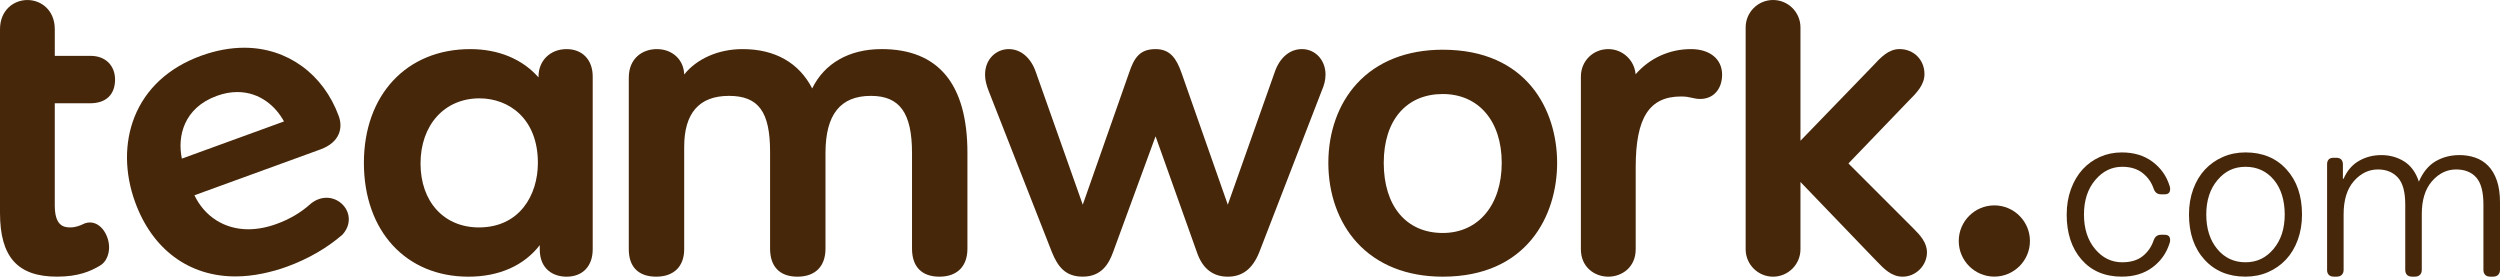
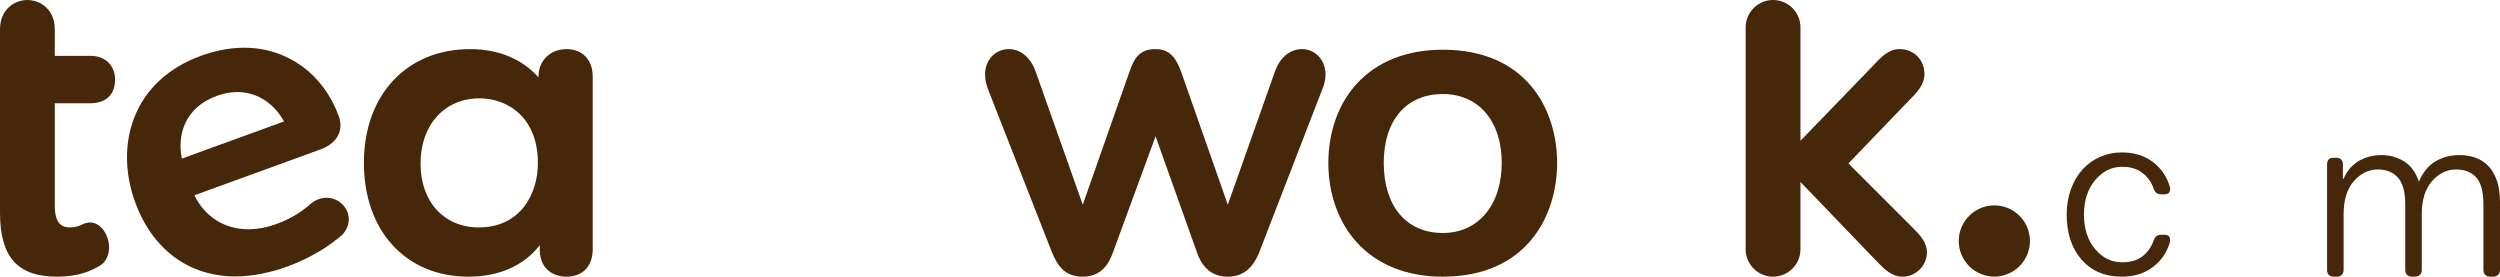
<svg xmlns="http://www.w3.org/2000/svg" width="253" height="28" viewBox="0 0 253 28" fill="none">
  <g clip-path="url(#clip0_3785_50170)">
    <path fill-rule="evenodd" clip-rule="evenodd" d="M9.12 10.451C10.724 10.451 11.644 9.577 11.644 8.053C11.644 6.619 10.655 5.654 9.183 5.654H5.545V2.961C5.545 1.018 4.151 0.002 2.773 0.002C1.394 0.002 0 1.018 0 2.961V21.541C0 26.006 1.779 27.997 5.77 27.997C7.933 27.997 9.168 27.442 10.088 26.901C10.79 26.511 11.04 25.682 11.04 25.037C11.04 23.843 10.241 22.512 9.095 22.512C8.935 22.512 8.775 22.539 8.602 22.596C8.542 22.621 8.474 22.651 8.399 22.686C8.097 22.825 7.685 23.014 7.08 23.014C6.364 23.014 5.544 22.761 5.544 20.791V10.45L9.12 10.451Z" fill="#47270A" />
-     <path fill-rule="evenodd" clip-rule="evenodd" d="M21.945 9.7C22.647 9.444 23.345 9.315 24.019 9.315C26.327 9.315 27.94 10.806 28.739 12.291L18.406 16.051C17.934 13.817 18.583 10.925 21.945 9.7ZM33.043 20.014C32.495 20.014 31.951 20.215 31.472 20.595L31.394 20.664C30.425 21.528 29.313 22.181 27.993 22.662C27.007 23.021 26.041 23.203 25.121 23.203C22.726 23.203 20.711 21.923 19.678 19.761L32.427 15.122C34.433 14.391 34.704 12.905 34.286 11.76C32.73 7.485 29.064 4.83 24.719 4.83C23.301 4.83 21.828 5.105 20.339 5.646C17.072 6.835 14.744 8.981 13.607 11.85C12.577 14.45 12.601 17.507 13.676 20.459C15.415 25.235 19.111 27.974 23.821 27.974C24.712 27.974 25.645 27.875 26.595 27.678C27.454 27.499 28.254 27.274 29.038 26.988C31.171 26.212 33.112 25.091 34.655 23.747L34.669 23.735L34.681 23.721C35.193 23.14 35.397 22.451 35.255 21.776C35.044 20.77 34.096 20.013 33.047 20.013" fill="#47270A" />
+     <path fill-rule="evenodd" clip-rule="evenodd" d="M21.945 9.7C22.647 9.444 23.345 9.315 24.019 9.315C26.327 9.315 27.94 10.806 28.739 12.291L18.406 16.051C17.934 13.817 18.583 10.925 21.945 9.7ZM33.043 20.014C32.495 20.014 31.951 20.215 31.472 20.595L31.394 20.664C30.425 21.528 29.313 22.181 27.993 22.662C27.007 23.021 26.041 23.203 25.121 23.203C22.726 23.203 20.711 21.923 19.678 19.761L32.427 15.122C34.433 14.391 34.704 12.905 34.286 11.76C32.73 7.485 29.064 4.83 24.719 4.83C23.301 4.83 21.828 5.105 20.339 5.646C17.072 6.835 14.744 8.981 13.607 11.85C12.577 14.45 12.601 17.507 13.676 20.459C15.415 25.235 19.111 27.974 23.821 27.974C24.712 27.974 25.645 27.875 26.595 27.678C27.454 27.499 28.254 27.274 29.038 26.988C31.171 26.212 33.112 25.091 34.655 23.747L34.669 23.735C35.193 23.14 35.397 22.451 35.255 21.776C35.044 20.77 34.096 20.013 33.047 20.013" fill="#47270A" />
    <path fill-rule="evenodd" clip-rule="evenodd" d="M54.434 16.484C54.434 19.735 52.588 23.015 48.465 23.015C44.931 23.015 42.558 20.415 42.558 16.546C42.558 12.677 44.957 9.953 48.527 9.953C51.467 9.953 54.434 11.972 54.434 16.484ZM57.332 4.97C55.688 4.97 54.497 6.136 54.497 7.743V7.831C52.864 5.979 50.444 4.97 47.591 4.97C41.152 4.97 36.826 9.597 36.826 16.485C36.826 23.373 41.077 28 47.405 28C50.507 28 53.034 26.874 54.623 24.808V25.227C54.623 27.271 56.023 28 57.333 28C58.967 28 59.982 26.938 59.982 25.227V7.741C59.982 6.057 58.943 4.969 57.333 4.969" fill="#47270A" />
-     <path fill-rule="evenodd" clip-rule="evenodd" d="M89.199 4.969C85.942 4.969 83.424 6.411 82.195 8.949C80.846 6.341 78.423 4.969 75.149 4.969C72.711 4.969 70.532 5.934 69.24 7.537C69.201 6.043 68.047 4.969 66.468 4.969C65.057 4.969 63.633 5.865 63.633 7.866V25.226C63.633 27.015 64.618 27.999 66.405 27.999C68.193 27.999 69.24 26.962 69.24 25.226V14.859C69.24 11.438 70.766 9.702 73.772 9.702C76.779 9.702 77.932 11.341 77.932 15.36V25.163C77.932 26.992 78.917 27.999 80.705 27.999C82.493 27.999 83.54 26.965 83.54 25.163V15.484C83.54 11.593 85.043 9.702 88.137 9.702C91.051 9.702 92.296 11.431 92.296 15.484V25.163C92.296 26.992 93.281 27.999 95.068 27.999C96.856 27.999 97.904 26.965 97.904 25.163V15.484C97.904 8.506 94.975 4.967 89.198 4.967" fill="#47270A" />
    <path fill-rule="evenodd" clip-rule="evenodd" d="M131.745 4.969C130.514 4.969 129.481 5.856 128.989 7.337L124.253 20.715L119.578 7.401C119.071 5.941 118.429 4.969 116.946 4.969C115.361 4.969 114.776 5.824 114.252 7.4L109.576 20.715L104.844 7.343C104.348 5.857 103.317 4.969 102.086 4.969C100.855 4.969 99.688 5.936 99.688 7.553C99.688 8.072 99.806 8.589 100.082 9.277L106.452 25.516C107.061 27.006 107.826 27.997 109.578 27.997C111.496 27.997 112.225 26.665 112.647 25.506L116.943 13.794L121.118 25.5C121.671 27.158 122.725 27.999 124.251 27.999C125.778 27.999 126.782 27.163 127.443 25.512L133.743 9.225C134.015 8.613 134.143 8.081 134.143 7.552C134.143 6.079 133.112 4.967 131.743 4.967" fill="#47270A" />
    <path fill-rule="evenodd" clip-rule="evenodd" d="M146.005 23.577C142.322 23.577 140.035 20.859 140.035 16.484C140.035 12.108 142.378 9.515 146.005 9.515C149.632 9.515 151.975 12.251 151.975 16.484C151.975 20.716 149.632 23.577 146.005 23.577ZM146.005 5.031C142.368 5.031 139.355 6.226 137.294 8.485C135.447 10.511 134.428 13.352 134.428 16.484C134.428 19.615 135.445 22.472 137.293 24.513C139.358 26.793 142.37 27.999 146.005 27.999C154.55 27.999 157.582 21.795 157.582 16.484C157.582 11.172 154.55 5.031 146.005 5.031Z" fill="#47270A" />
-     <path fill-rule="evenodd" clip-rule="evenodd" d="M171.127 4.969C168.941 4.969 166.939 5.888 165.523 7.518C165.41 6.094 164.213 4.969 162.761 4.969C161.205 4.969 159.986 6.186 159.986 7.741V25.226C159.986 27.046 161.381 27.999 162.761 27.999C164.141 27.999 165.533 27.046 165.533 25.226V16.92C165.533 11.904 166.907 9.764 170.129 9.764C170.643 9.764 170.941 9.834 171.227 9.9C171.482 9.959 171.724 10.014 172.066 10.014C173.388 10.014 174.277 9.025 174.277 7.553C174.277 5.982 173.042 4.969 171.13 4.969" fill="#47270A" />
    <path fill-rule="evenodd" clip-rule="evenodd" d="M187.06 16.542L193.118 10.242C193.961 9.398 194.756 8.602 194.756 7.491C194.756 6.053 193.671 4.967 192.234 4.967C191.108 4.967 190.308 5.832 189.535 6.669L182.207 14.243V2.773C182.207 1.243 180.963 0 179.433 0C177.904 0 176.66 1.243 176.66 2.773V25.226C176.66 26.755 177.904 27.999 179.433 27.999C180.963 27.999 182.207 26.755 182.207 25.226V18.416L189.542 26.045C189.671 26.174 189.798 26.306 189.924 26.438C190.66 27.206 191.421 28 192.547 28C193.88 28 195.008 26.874 195.008 25.539C195.008 24.57 194.351 23.831 193.678 23.159L187.063 16.543L187.06 16.542Z" fill="#47270A" />
    <path fill-rule="evenodd" clip-rule="evenodd" d="M201.827 20.785C199.84 20.785 198.225 22.402 198.225 24.389C198.225 26.377 199.84 27.993 201.827 27.993C203.813 27.993 205.43 26.377 205.43 24.389C205.43 22.402 203.814 20.785 201.827 20.785Z" fill="#47270A" />
    <path d="M209.15 21.712C209.15 20.774 209.295 19.916 209.582 19.135C209.868 18.355 210.26 17.693 210.753 17.15C211.245 16.607 211.834 16.186 212.514 15.881C213.196 15.578 213.932 15.425 214.721 15.425C215.954 15.425 216.989 15.738 217.827 16.363C218.665 16.987 219.24 17.792 219.552 18.779C219.633 18.992 219.642 19.194 219.577 19.383C219.512 19.572 219.338 19.666 219.059 19.666H218.713C218.532 19.666 218.379 19.625 218.256 19.542C218.133 19.46 218.031 19.312 217.95 19.098C217.736 18.458 217.362 17.927 216.828 17.508C216.293 17.089 215.608 16.879 214.769 16.879C213.701 16.879 212.788 17.327 212.033 18.224C211.277 19.12 210.898 20.282 210.898 21.712C210.898 23.142 211.273 24.305 212.021 25.2C212.767 26.095 213.684 26.543 214.769 26.543C215.64 26.543 216.334 26.333 216.852 25.914C217.369 25.495 217.735 24.965 217.949 24.324C218.03 24.11 218.133 23.962 218.256 23.881C218.379 23.799 218.53 23.757 218.712 23.757H219.057C219.336 23.757 219.509 23.852 219.576 24.04C219.64 24.229 219.632 24.43 219.551 24.644C219.238 25.63 218.665 26.435 217.826 27.06C216.987 27.684 215.953 27.996 214.72 27.996C213.012 27.996 211.655 27.42 210.652 26.271C209.65 25.121 209.148 23.6 209.148 21.71L209.15 21.712Z" fill="#47270A" />
-     <path d="M221.525 21.71C221.525 20.773 221.669 19.915 221.957 19.134C222.243 18.354 222.642 17.692 223.152 17.149C223.661 16.606 224.264 16.184 224.965 15.88C225.662 15.576 226.423 15.424 227.245 15.424C228.969 15.424 230.355 15.999 231.397 17.149C232.442 18.3 232.963 19.82 232.963 21.709C232.963 22.647 232.818 23.505 232.531 24.286C232.244 25.067 231.846 25.728 231.336 26.271C230.826 26.814 230.222 27.237 229.523 27.54C228.824 27.844 228.065 27.996 227.243 27.996C225.518 27.996 224.133 27.42 223.09 26.271C222.046 25.121 221.525 23.6 221.525 21.71ZM223.275 21.71C223.275 23.14 223.645 24.304 224.383 25.199C225.124 26.094 226.076 26.542 227.243 26.542C228.41 26.542 229.322 26.094 230.078 25.199C230.834 24.304 231.213 23.14 231.213 21.71C231.213 20.281 230.842 19.056 230.104 18.186C229.364 17.315 228.412 16.88 227.245 16.88C226.077 16.88 225.166 17.327 224.41 18.224C223.654 19.12 223.275 20.282 223.275 21.712V21.71Z" fill="#47270A" />
    <path d="M235.501 27.306V16.632C235.501 16.418 235.554 16.254 235.662 16.139C235.768 16.025 235.927 15.967 236.141 15.967H236.436C236.65 15.967 236.815 16.025 236.929 16.139C237.043 16.255 237.101 16.42 237.101 16.632V18.086H237.175C237.521 17.281 238.034 16.681 238.716 16.286C239.396 15.892 240.157 15.695 240.996 15.695C241.833 15.695 242.618 15.908 243.301 16.335C243.981 16.762 244.479 17.444 244.791 18.381C245.201 17.429 245.765 16.742 246.479 16.323C247.195 15.904 248.003 15.695 248.907 15.695C249.466 15.695 249.996 15.78 250.498 15.953C250.998 16.126 251.434 16.401 251.803 16.779C252.174 17.157 252.466 17.649 252.678 18.258C252.892 18.866 253 19.606 253 20.477V27.305C253 27.518 252.938 27.687 252.815 27.811C252.691 27.935 252.522 27.996 252.309 27.996H252.013C251.784 27.996 251.61 27.935 251.496 27.811C251.38 27.687 251.322 27.52 251.322 27.305V20.698C251.322 19.417 251.081 18.504 250.596 17.962C250.112 17.42 249.433 17.149 248.562 17.149C247.625 17.149 246.813 17.543 246.121 18.332C245.432 19.122 245.085 20.23 245.085 21.66V27.305C245.085 27.518 245.025 27.687 244.901 27.811C244.778 27.935 244.609 27.996 244.396 27.996H244.101C243.871 27.996 243.699 27.935 243.584 27.811C243.468 27.687 243.411 27.52 243.411 27.305V20.698C243.411 19.417 243.161 18.504 242.659 17.962C242.157 17.42 241.488 17.149 240.65 17.149C239.712 17.149 238.9 17.543 238.21 18.332C237.519 19.122 237.174 20.24 237.174 21.685V27.305C237.174 27.518 237.112 27.687 236.989 27.811C236.865 27.935 236.696 27.996 236.483 27.996H236.189C235.959 27.996 235.786 27.935 235.67 27.811C235.555 27.687 235.498 27.52 235.498 27.305L235.501 27.306Z" fill="#47270A" />
  </g>
  <defs>
    <clipPath id="clip0_3785_50170">
      <rect width="253" height="28" fill="white" />
    </clipPath>
  </defs>
</svg>